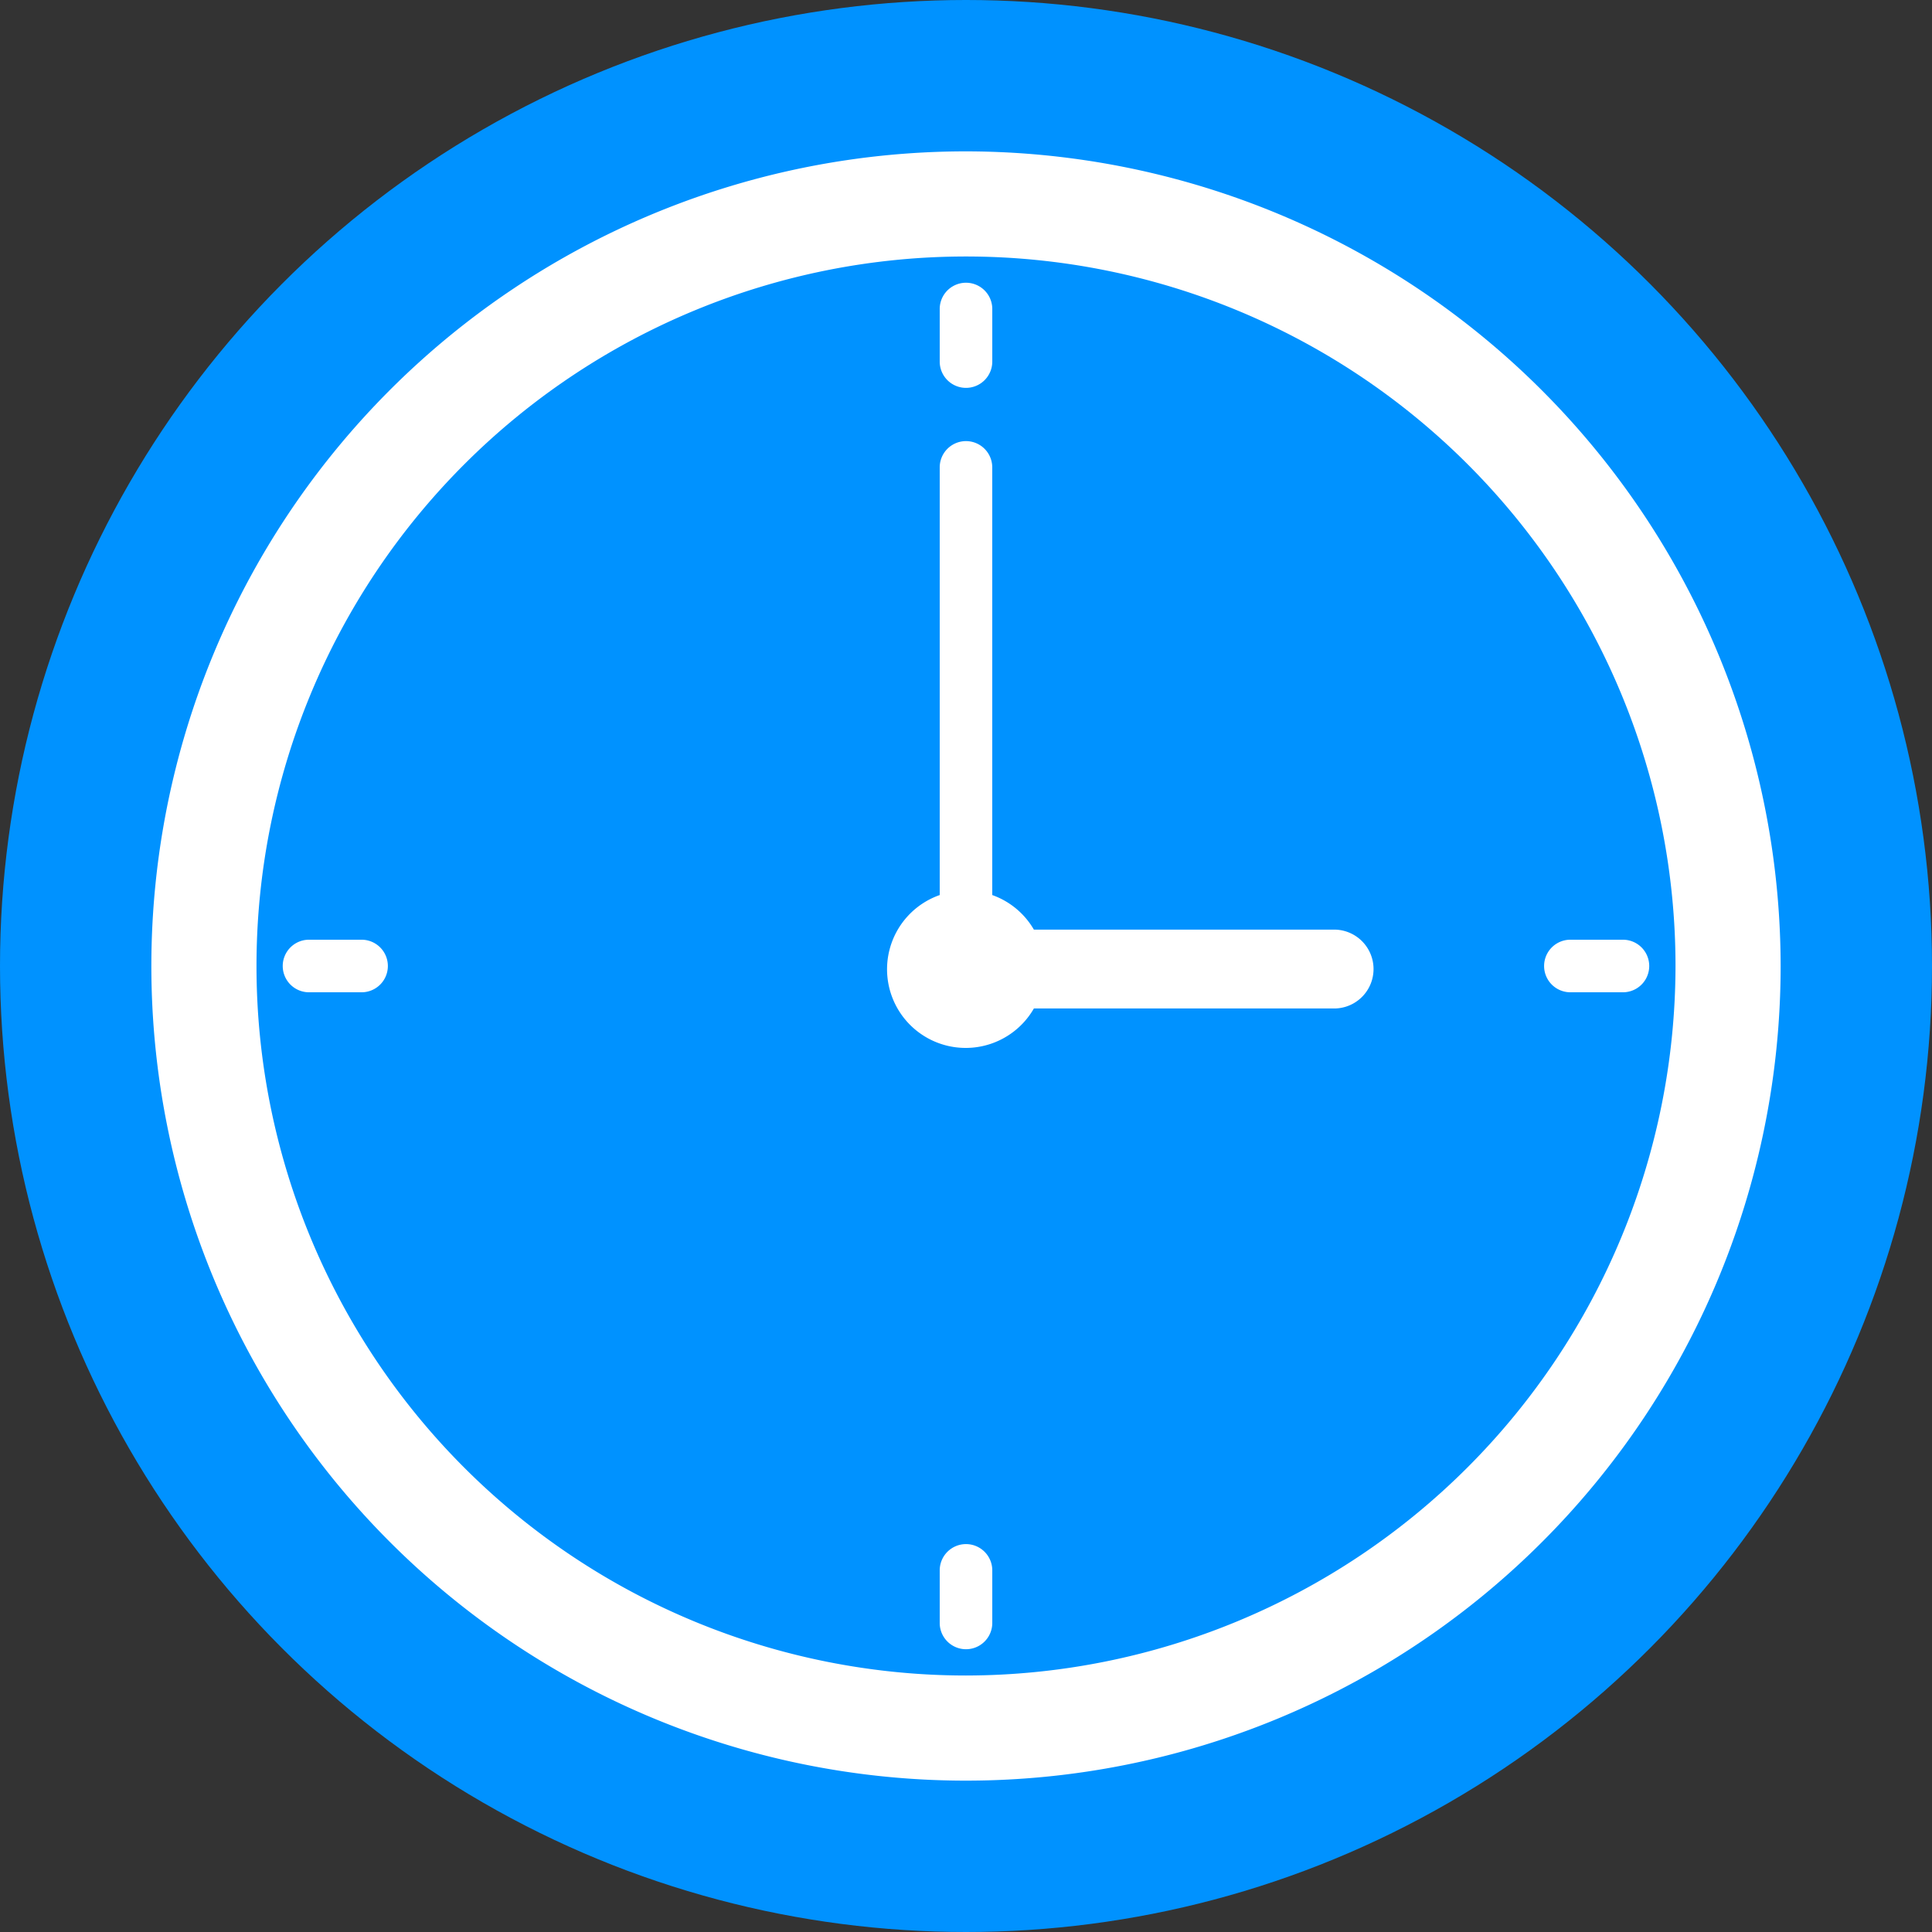
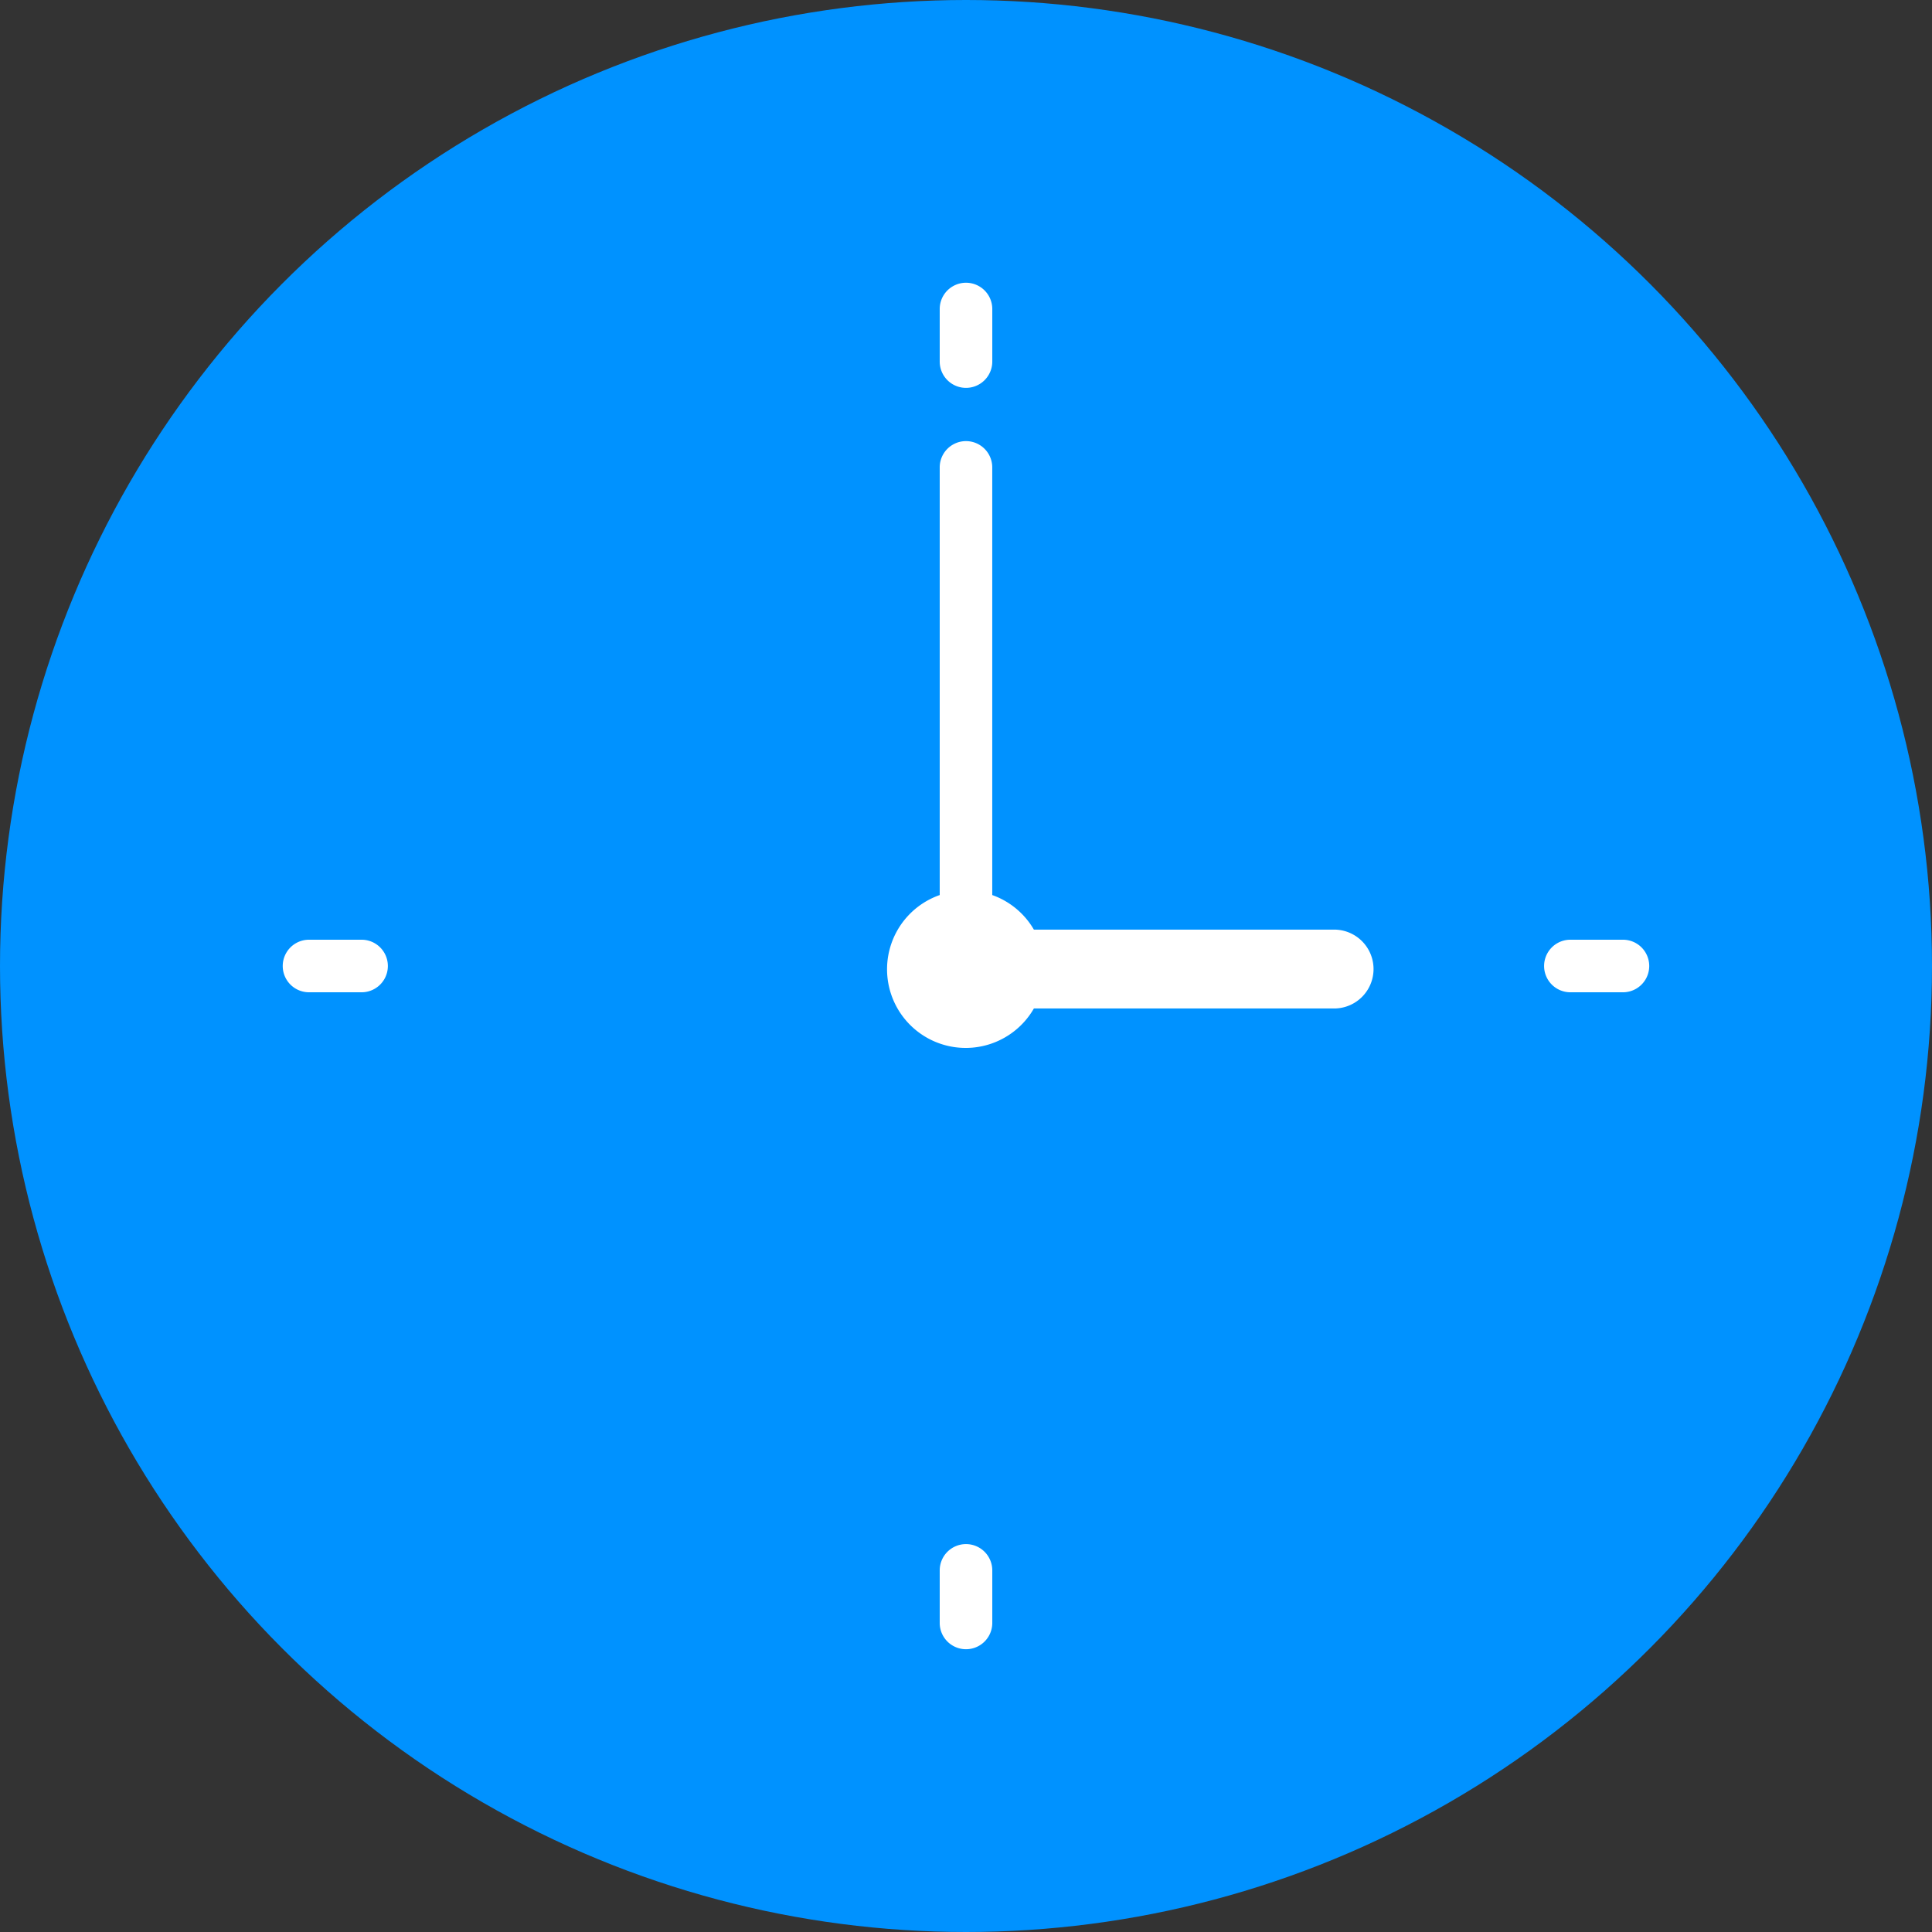
<svg xmlns="http://www.w3.org/2000/svg" width="58" height="58" viewBox="0 0 58 58">
  <rect x="0" y="0" width="58" height="58" fill="#333333" stroke="none" />
  <defs>
    <clipPath id="a">
      <rect width="48.912" height="48.912" transform="translate(0 0)" fill="none" />
    </clipPath>
  </defs>
  <g transform="translate(-339.273 -8985.553)">
    <circle cx="29" cy="29" r="29" transform="translate(339.273 8985.553)" fill="#0092ff" />
    <g transform="translate(343.817 8990.097)">
      <g clip-path="url(#a)">
-         <path d="M24.456,0A24.456,24.456,0,1,0,48.912,24.456,24.483,24.483,0,0,0,24.456,0m0,45.756a21.3,21.3,0,1,1,21.3-21.3,21.324,21.324,0,0,1-21.3,21.3" fill="#fff" />
        <path d="M24.456,7.1a.789.789,0,0,0,.789-.789V4.733a.789.789,0,0,0-1.578,0V6.311a.789.789,0,0,0,.789.789" fill="#fff" />
        <path d="M24.456,41.811a.789.789,0,0,0-.789.789v1.578a.789.789,0,0,0,1.578,0V42.6a.789.789,0,0,0-.789-.789" fill="#fff" />
        <path d="M44.178,23.667H42.6a.789.789,0,0,0,0,1.578h1.578a.789.789,0,0,0,0-1.578" fill="#fff" />
        <path d="M6.311,23.667H4.733a.789.789,0,0,0,0,1.578H6.311a.789.789,0,0,0,0-1.578" fill="#fff" />
        <path d="M35.541,23.364H26.494a2.358,2.358,0,0,0-1.25-1.038V9.487a.788.788,0,1,0-1.577,0V22.326a2.361,2.361,0,1,0,2.827,3.405h9.047a1.184,1.184,0,0,0,0-2.367" fill="#fff" />
      </g>
    </g>
  </g>
</svg>